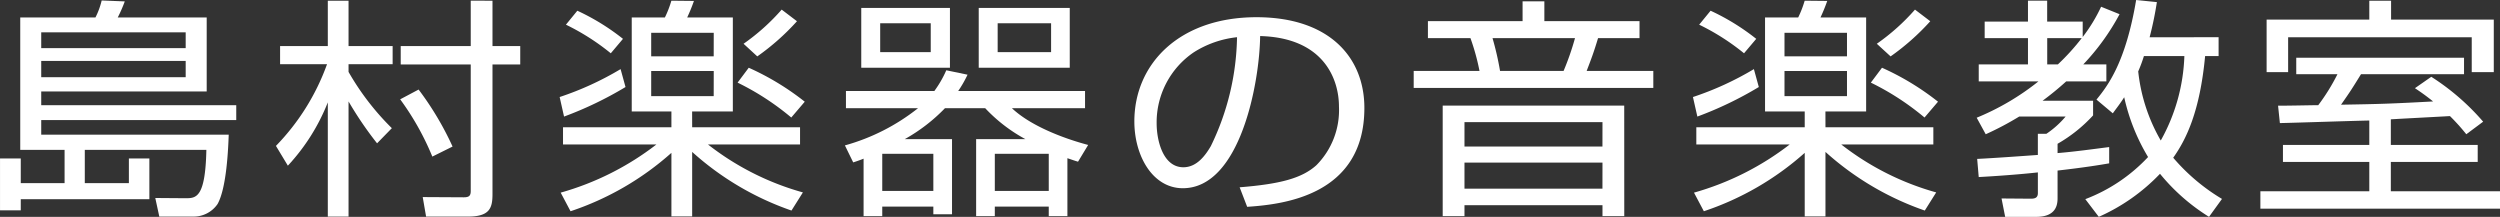
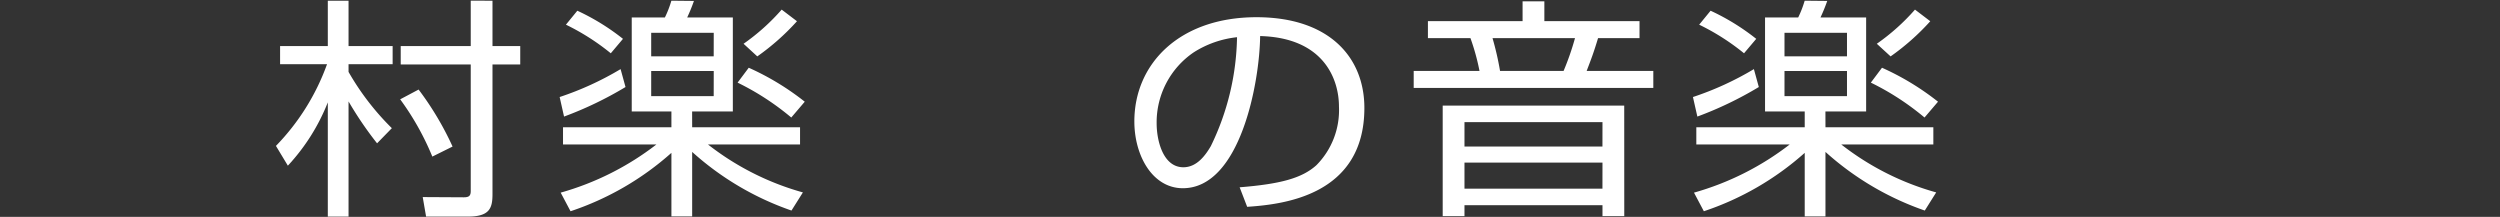
<svg xmlns="http://www.w3.org/2000/svg" id="グループ_1088" data-name="グループ 1088" width="248.834" height="21.583" viewBox="0 0 248.834 21.583">
  <rect x="0" y="0" width="248.834" height="21.583" fill="#333333" stroke="none" />
-   <path id="パス_299" data-name="パス 299" d="M303.059,750.9H283.648v1.458H302.31c-.052,1.39-.207,5.28-1.11,6.9a2.881,2.881,0,0,1-2.5,1.25h-3.3L295,758.659l2.995.023c1.058,0,1.988,0,2.09-4.816H287.984v3.312h4.388v-2.455h2.039v4.053h-12.8v1.111h-2.065v-5.164h2.065v2.455h4.361v-3.312h-4.413V740.69h7.485a7.458,7.458,0,0,0,.62-1.691l2.3.092a14.507,14.507,0,0,1-.7,1.6h8.853v7.363H283.648v1.366h19.411Zm-5.033-8.731H283.648v1.574h14.378Zm0,2.848H283.648v1.621h14.378Z" transform="translate(-279.544 -738.952)" fill="#fff" />
  <path id="パス_300" data-name="パス 300" d="M316.059,753.216a35.925,35.925,0,0,1-2.839-4.168v11.463h-2.064V749.141a20.033,20.033,0,0,1-3.976,6.3l-1.187-1.968a22.668,22.668,0,0,0,5.085-8.129h-4.672v-1.807h4.75v-4.515h2.064v4.515h4.388v1.807H313.22v.764a25.86,25.86,0,0,0,4.31,5.6Zm5.5,1.321a26.787,26.787,0,0,0-3.2-5.7l1.834-.973a30.128,30.128,0,0,1,3.381,5.674Zm5.988-15.516v4.515h2.762v1.83h-2.762v12.922c0,1.413-.309,2.223-2.478,2.223h-4.131l-.335-1.945,4.079.023c.516,0,.7-.138.7-.625v-12.6h-6.969v-1.83h6.969v-4.515Z" transform="translate(-278.528 -738.951)" fill="#fff" />
  <path id="パス_301" data-name="パス 301" d="M333.188,748.609a30.479,30.479,0,0,0,6.066-2.779l.49,1.783a36.258,36.258,0,0,1-6.118,2.941Zm13.19,3.01h10.738v1.713h-9.163a27.109,27.109,0,0,0,9.446,4.77l-1.136,1.806a28.861,28.861,0,0,1-9.886-5.836v6.415h-2.065v-6.322a28.7,28.7,0,0,1-10.04,5.812l-.981-1.852a28,28,0,0,0,9.525-4.793h-9.293v-1.713h10.789v-1.575h-3.949v-9.355h3.3a10.26,10.26,0,0,0,.645-1.668l2.246.023a16.964,16.964,0,0,1-.671,1.645h4.543v9.355h-4.053Zm-8.1-7.364a22.9,22.9,0,0,0-4.465-2.848l1.135-1.389a22.36,22.36,0,0,1,4.543,2.8Zm10.247-2.038H342.3v2.34h6.221Zm0,3.8H342.3v2.5h6.221Zm7.717,4.631a26.1,26.1,0,0,0-5.343-3.473l1.11-1.482a26.212,26.212,0,0,1,5.575,3.381Zm-4.749-7.341a21.063,21.063,0,0,0,3.794-3.4l1.522,1.157a23.475,23.475,0,0,1-3.949,3.5Z" transform="translate(-277.484 -738.951)" fill="#fff" />
-   <path id="パス_302" data-name="パス 302" d="M371.192,752.773v7.48h-1.859v-.763h-5.085v.949h-1.858v-5.721c-.285.116-.542.209-1.033.371l-.826-1.691a20.564,20.564,0,0,0,7.279-3.705h-7.176V747.98h8.8a10.623,10.623,0,0,0,1.188-2.061l2.116.44a11.548,11.548,0,0,1-.929,1.621h12.623v1.713h-7.279c1.833,1.737,5.059,2.988,7.589,3.659l-1.007,1.667c-.464-.138-.567-.185-1.058-.347v5.766H380.82v-.949h-5.369v.949h-1.859v-7.666h4.9a15.726,15.726,0,0,1-4-3.08h-4a17.2,17.2,0,0,1-4,3.08Zm-.207-13.061v5.952h-8.827v-5.952Zm-1.911,1.529h-5.032v2.871h5.032Zm.259,12.991h-5.085v3.7h5.085Zm13.577-14.52v5.952h-9.06v-5.952Zm-2.09,14.52h-5.369v3.7h5.369Zm.233-12.991h-5.318v2.871h5.318Z" transform="translate(-276.434 -738.925)" fill="#fff" />
  <path id="パス_303" data-name="パス 303" d="M398.754,757.533c4.052-.325,6.2-.9,7.641-2.2a7.785,7.785,0,0,0,2.245-5.836c0-2.709-1.5-6.854-7.846-7.017-.053,4.654-1.989,15.145-7.693,15.145-3.02,0-4.827-3.242-4.827-6.647,0-5.742,4.49-10.374,12.158-10.374,7.175,0,10.737,3.936,10.737,9.031,0,8.8-8.259,9.61-11.666,9.841ZM394.185,744.1a8.423,8.423,0,0,0-3.692,7.063c0,1.736.646,4.376,2.659,4.376,1.367,0,2.219-1.227,2.736-2.107a25.614,25.614,0,0,0,2.606-10.838A9.979,9.979,0,0,0,394.185,744.1Z" transform="translate(-275.368 -738.891)" fill="#fff" />
  <path id="パス_304" data-name="パス 304" d="M438.9,747.7h-23.85v-1.691H421.6a22.318,22.318,0,0,0-.9-3.265h-4.234v-1.692h9.422v-1.968h2.168v1.968h9.472v1.692H433.4c-.438,1.459-.7,2.13-1.135,3.265H438.9Zm-2.891,12.76h-2.168v-1.088H420.105v1.088h-2.168v-11h18.068Zm-2.168-9.356H420.105v2.432h13.732Zm0,4.029H420.105v2.594h13.732Zm-3.872-9.123a26.835,26.835,0,0,0,1.136-3.265h-8.209a29,29,0,0,1,.749,3.265Z" transform="translate(-274.34 -738.949)" fill="#fff" />
  <path id="パス_305" data-name="パス 305" d="M441.817,748.609a30.456,30.456,0,0,0,6.066-2.779l.49,1.783a36.216,36.216,0,0,1-6.117,2.941Zm13.191,3.01h10.737v1.713h-9.163a27.131,27.131,0,0,0,9.447,4.77l-1.136,1.806a28.861,28.861,0,0,1-9.886-5.836v6.415h-2.065v-6.322a28.7,28.7,0,0,1-10.04,5.812l-.981-1.852a27.985,27.985,0,0,0,9.524-4.793h-9.292v-1.713h10.789v-1.575h-3.949v-9.355h3.3a10.483,10.483,0,0,0,.645-1.668l2.246.023a17.271,17.271,0,0,1-.672,1.645h4.543v9.355h-4.052Zm-8.106-7.364a22.837,22.837,0,0,0-4.465-2.848l1.136-1.389a22.383,22.383,0,0,1,4.543,2.8Zm10.248-2.038h-6.221v2.34h6.221Zm0,3.8h-6.221v2.5h6.221Zm7.717,4.631a26.1,26.1,0,0,0-5.343-3.473l1.11-1.482a26.239,26.239,0,0,1,5.575,3.381Zm-4.75-7.341a21.07,21.07,0,0,0,3.8-3.4l1.522,1.157a23.48,23.48,0,0,1-3.949,3.5Z" transform="translate(-273.312 -738.951)" fill="#fff" />
-   <path id="パス_306" data-name="パス 306" d="M483.235,740.367a22.85,22.85,0,0,1-3.614,5h2.3v1.692h-4a30.144,30.144,0,0,1-2.349,1.922H480.6v1.458a14.649,14.649,0,0,1-3.536,2.826v.926c1.7-.139,3.511-.393,5.137-.6v1.621c-.929.162-2.479.416-5.137.718v2.686c0,.532,0,1.922-2.116,1.922h-3.1l-.361-1.83,2.916.023c.413,0,.7-.092.7-.556v-2.061c-1.911.209-4.182.371-5.886.463l-.155-1.806c1.5-.07,4.414-.278,6.04-.395v-2.107h.852a9.093,9.093,0,0,0,1.909-1.713h-4.62a30.054,30.054,0,0,1-3.33,1.76l-.9-1.645a25.056,25.056,0,0,0,6.142-3.612h-5.937v-1.692h4.9v-2.616h-4.31v-1.645h4.31v-2.084h1.911v2.084h3.536v1.529a16.027,16.027,0,0,0,1.833-3.01Zm-6.143,5a22.2,22.2,0,0,0,2.375-2.616h-3.433v2.616Zm16-2.709v1.876h-1.342c-.516,5.488-1.859,8.267-3.175,10.119a19.509,19.509,0,0,0,4.854,4.1l-1.291,1.783a19.674,19.674,0,0,1-4.878-4.285,19.12,19.12,0,0,1-6.092,4.285l-1.342-1.76a16.63,16.63,0,0,0,6.246-4.192,19.758,19.758,0,0,1-2.375-5.951c-.412.649-.748,1.065-1.135,1.6l-1.626-1.366c1.161-1.412,2.916-3.752,3.949-9.912l2.064.209a34.725,34.725,0,0,1-.723,3.5Zm-7.433,1.876a14.4,14.4,0,0,1-.568,1.527,17.389,17.389,0,0,0,2.245,6.878,18.429,18.429,0,0,0,2.349-8.406Z" transform="translate(-272.267 -738.954)" fill="#fff" />
-   <path id="パス_307" data-name="パス 307" d="M509.191,753.379h8.647v1.69h-8.647v2.918h10.866v1.736h-23.85v-1.736h10.841V755.07h-8.595v-1.69h8.595v-2.432c-1.42.023-7.64.232-8.9.254l-.181-1.736c.283.023,3.484-.047,4-.047a19.764,19.764,0,0,0,1.91-3.08h-4.1v-1.644h16.7v1.644H506.222c-.929,1.5-1.032,1.668-1.987,3.034,3.949-.07,4.827-.092,9.163-.325-.774-.625-1.29-.972-1.807-1.32l1.627-1.134a23.473,23.473,0,0,1,5.162,4.469l-1.678,1.25a20.011,20.011,0,0,0-1.626-1.807c-.775.047-5.653.3-5.885.324Zm.025-14.358V740.9h10.222v5.233h-2.194v-3.473H498.969v3.473h-2.142V740.9h10.221v-1.875Z" transform="translate(-271.223 -738.951)" fill="#fff" />
</svg>